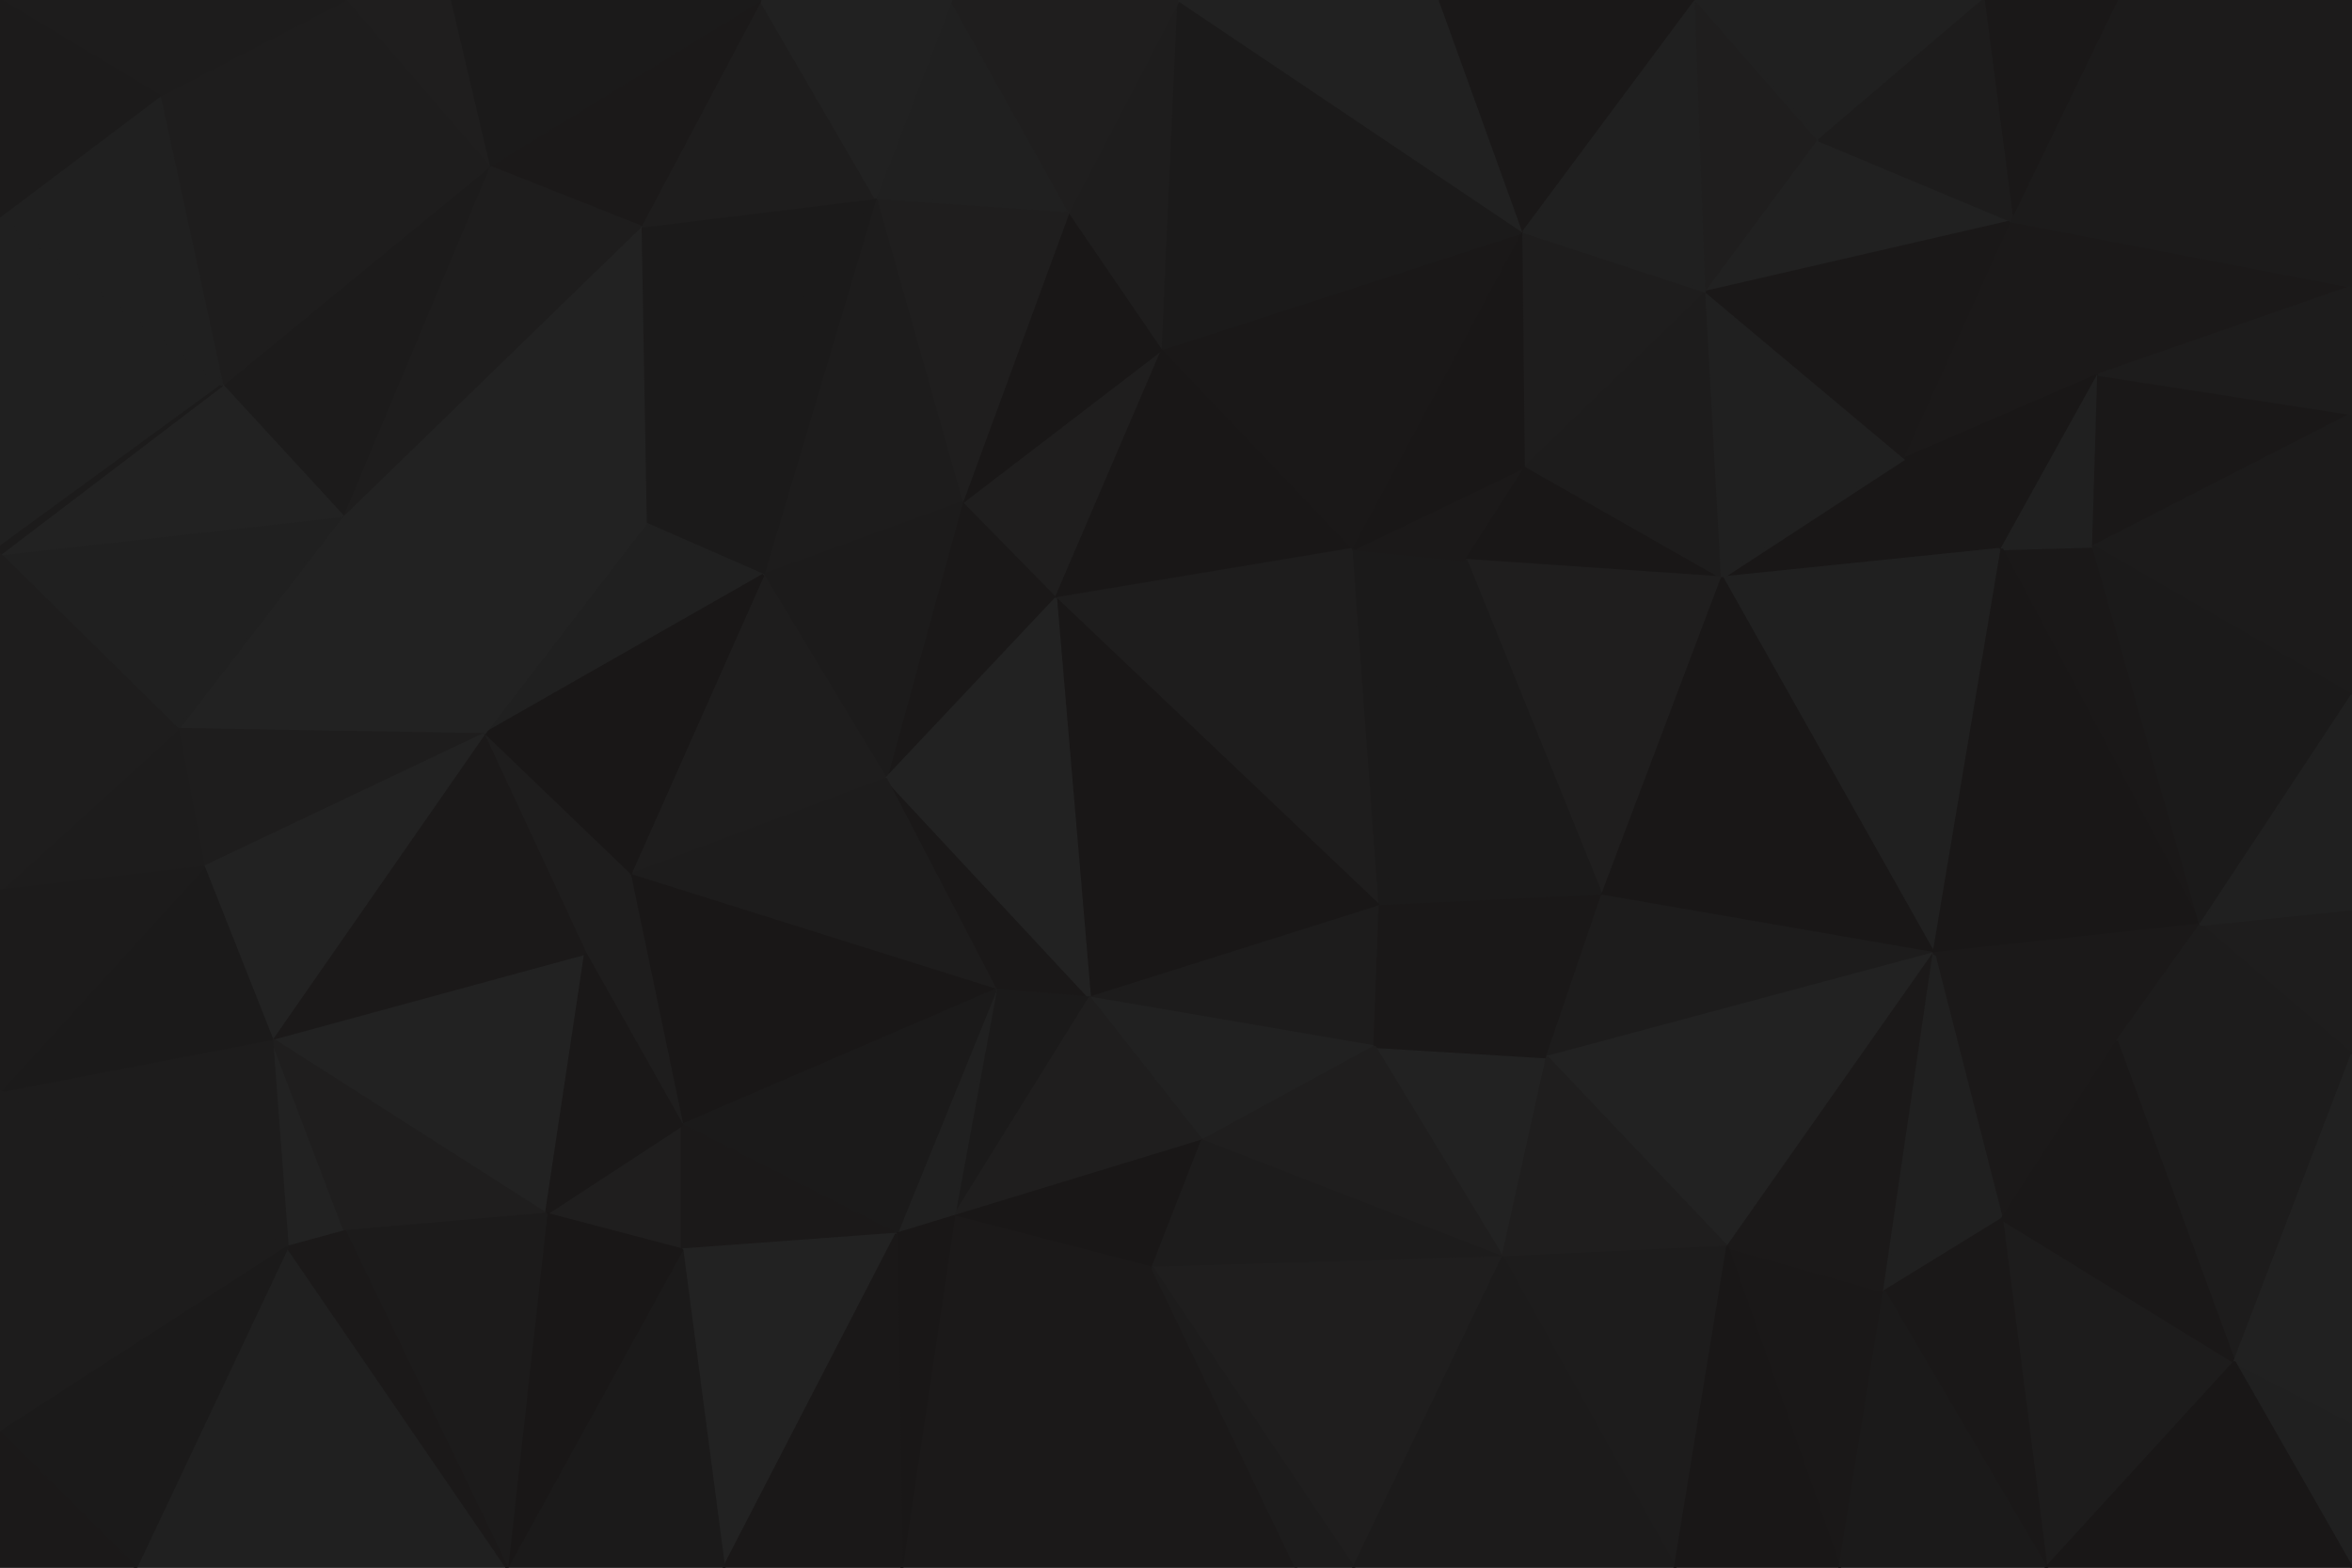
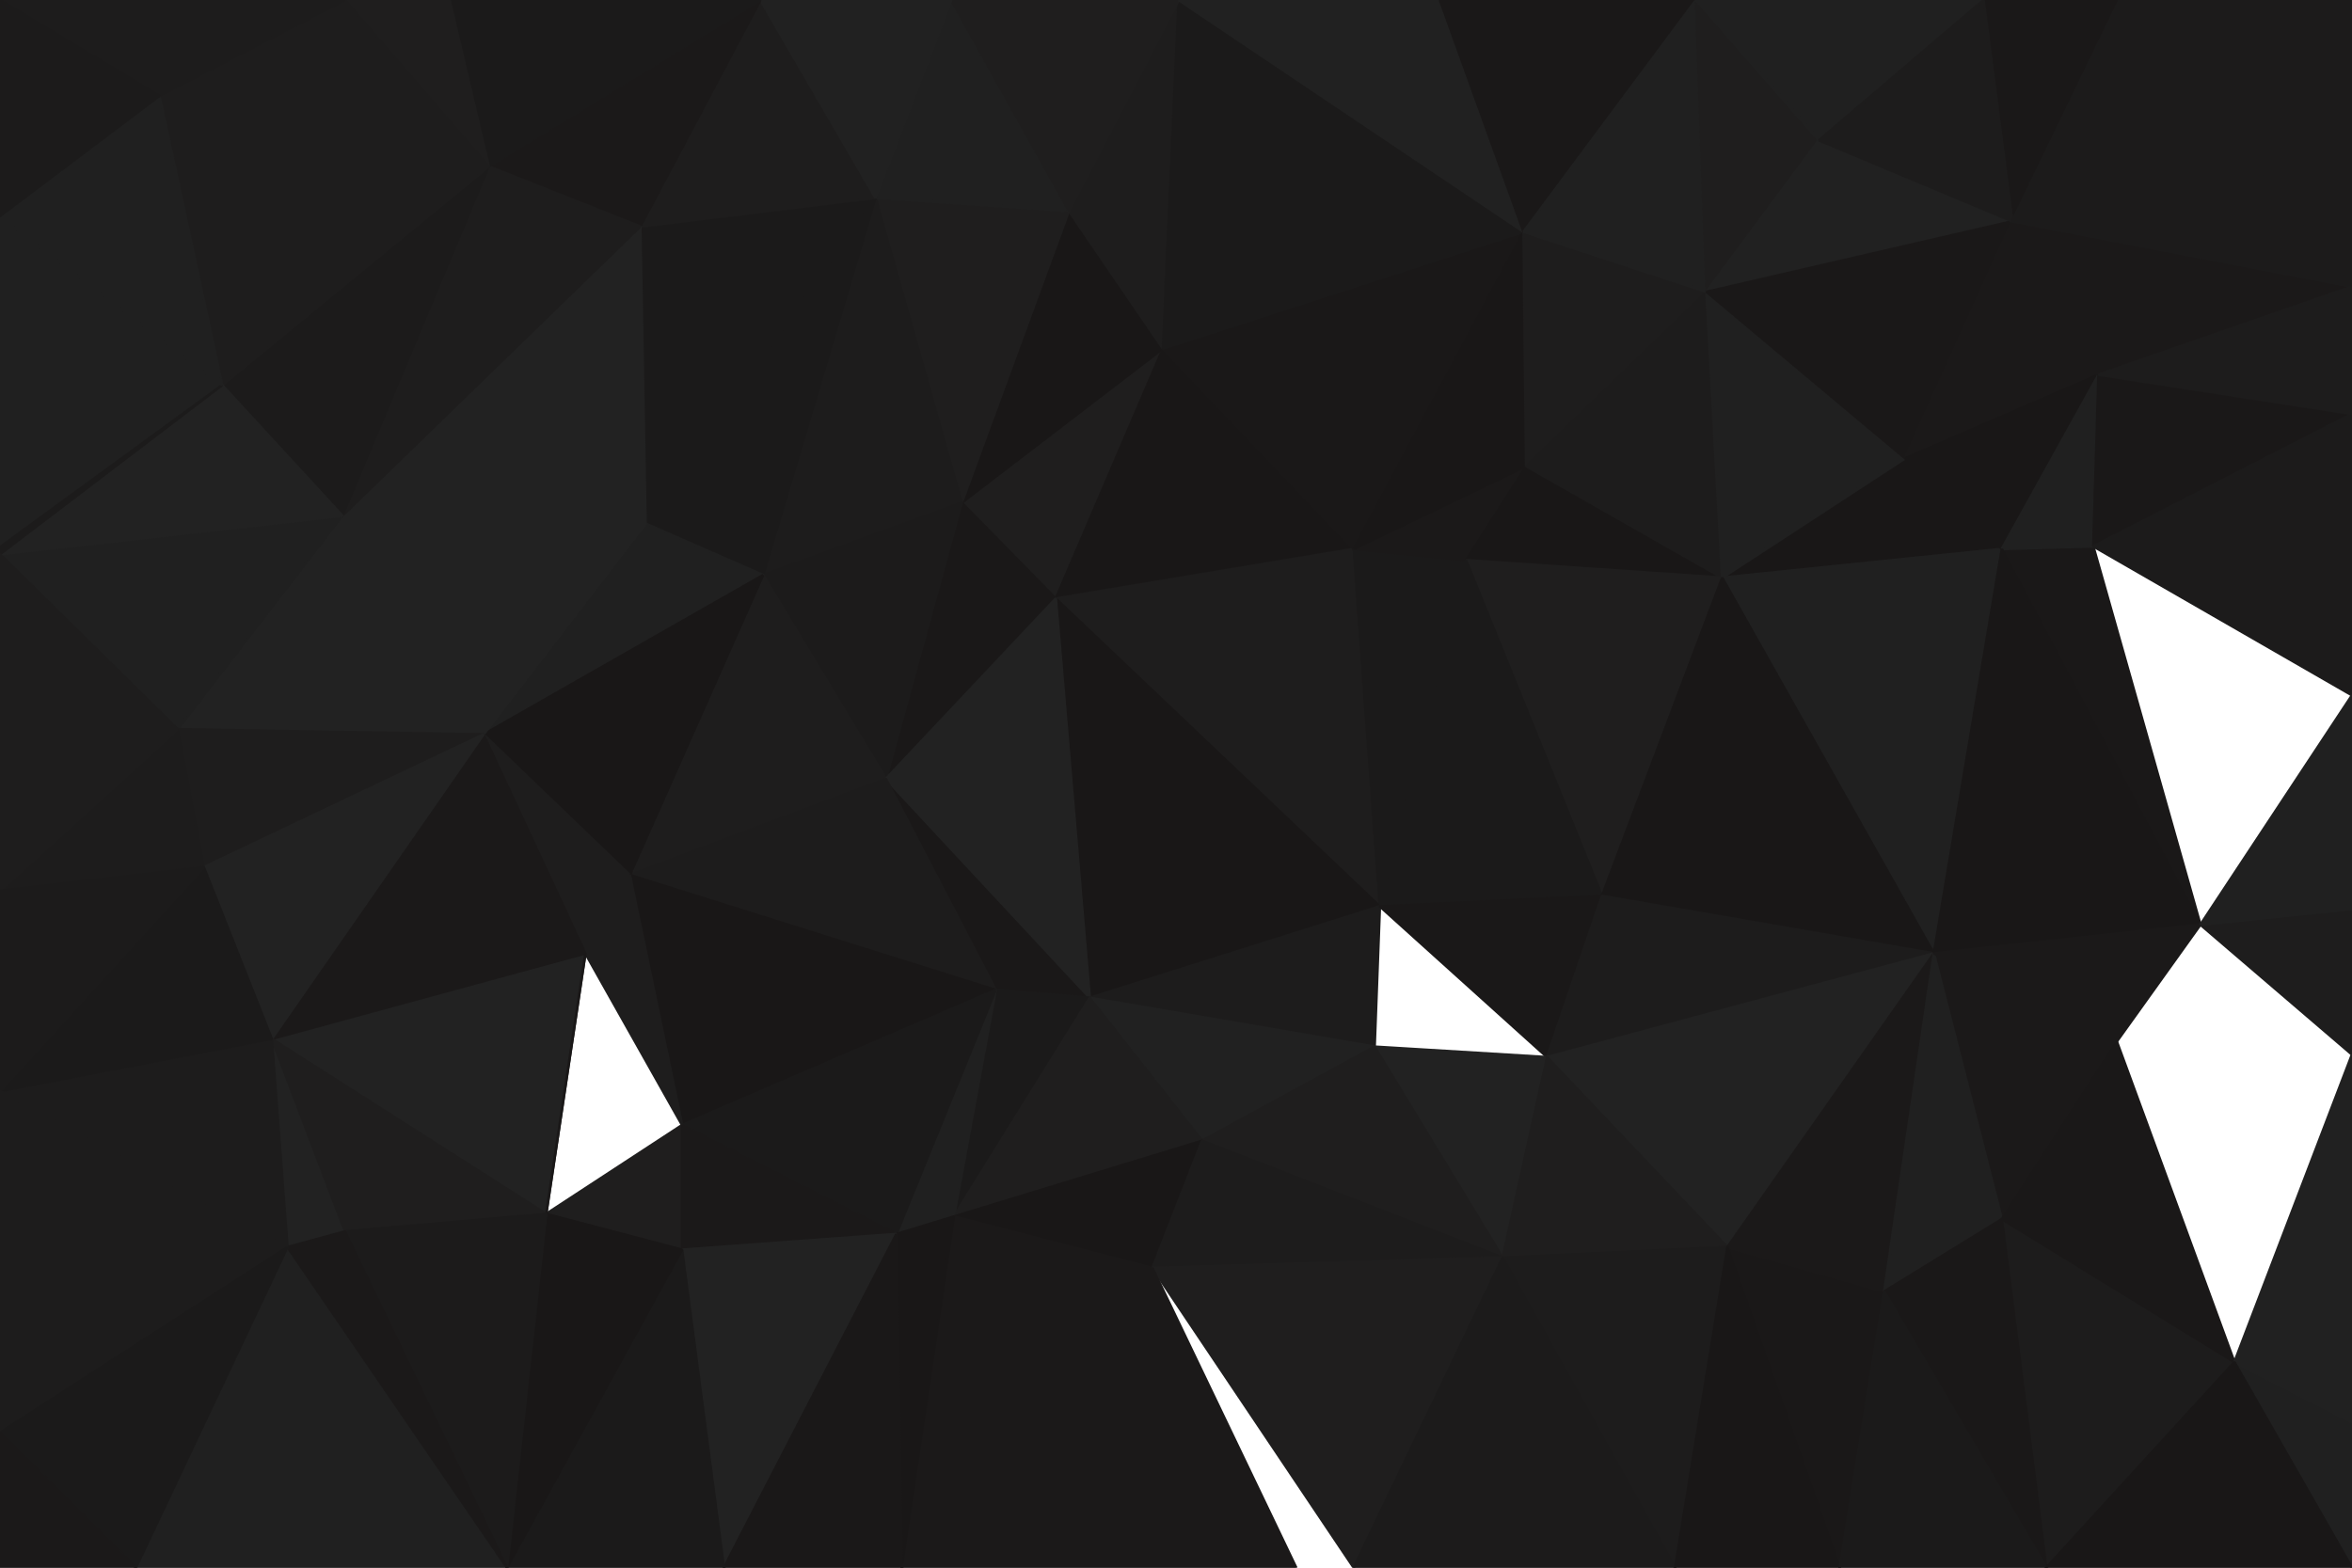
<svg xmlns="http://www.w3.org/2000/svg" id="visual" viewBox="0 0 900 600" width="900" height="600" version="1.1">
  <g stroke-width="1" stroke-linejoin="bevel">
    <path d="M404 229.1L445 133.4L368 192.4Z" fill="#1f1e1e" stroke="#1f1e1e" />
    <path d="M445 133.4L409 80.7L368 192.4Z" fill="#191717" stroke="#191717" />
    <path d="M404 229.1L518 210.1L445 133.4Z" fill="#191717" stroke="#191717" />
    <path d="M445 133.4L451 0L409 80.7Z" fill="#1e1d1d" stroke="#1e1d1d" />
    <path d="M409 80.7L335 75.7L368 192.4Z" fill="#1f1e1e" stroke="#1f1e1e" />
    <path d="M335 75.7L292 220.1L368 192.4Z" fill="#1d1c1c" stroke="#1d1c1c" />
    <path d="M368 192.4L339 298.1L404 229.1Z" fill="#1a1818" stroke="#1a1818" />
    <path d="M292 220.1L339 298.1L368 192.4Z" fill="#1c1b1b" stroke="#1c1b1b" />
    <path d="M404 229.1L528 346.9L518 210.1Z" fill="#1e1d1d" stroke="#1e1d1d" />
    <path d="M528 346.9L561 214.4L518 210.1Z" fill="#1b1a1a" stroke="#1b1a1a" />
    <path d="M518 210.1L583 88.7L445 133.4Z" fill="#1a1818" stroke="#1a1818" />
    <path d="M561 214.4L584 178.4L518 210.1Z" fill="#1b1919" stroke="#1b1919" />
    <path d="M335 75.7L247 200.4L292 220.1Z" fill="#1b1a1a" stroke="#1b1a1a" />
    <path d="M292 220.1L241 334.9L339 298.1Z" fill="#1e1d1d" stroke="#1e1d1d" />
    <path d="M583 88.7L451 0L445 133.4Z" fill="#1b1a1a" stroke="#1b1a1a" />
    <path d="M409 80.7L364 0L335 75.7Z" fill="#202020" stroke="#202020" />
    <path d="M451 0L364 0L409 80.7Z" fill="#1f1e1e" stroke="#1f1e1e" />
    <path d="M335 75.7L245 86.7L247 200.4Z" fill="#1b1a1a" stroke="#1b1a1a" />
    <path d="M584 178.4L583 88.7L518 210.1Z" fill="#191717" stroke="#191717" />
    <path d="M291 0L245 86.7L335 75.7Z" fill="#1e1d1d" stroke="#1e1d1d" />
    <path d="M417 381.9L528 346.9L404 229.1Z" fill="#191717" stroke="#191717" />
    <path d="M561 214.4L659 221.1L584 178.4Z" fill="#191717" stroke="#191717" />
    <path d="M381 378.9L417 381.9L339 298.1Z" fill="#1a1818" stroke="#1a1818" />
    <path d="M339 298.1L417 381.9L404 229.1Z" fill="#222222" stroke="#222222" />
    <path d="M241 334.9L381 378.9L339 298.1Z" fill="#1d1c1c" stroke="#1d1c1c" />
    <path d="M364 0L291 0L335 75.7Z" fill="#212121" stroke="#212121" />
    <path d="M583 88.7L551 0L451 0Z" fill="#212121" stroke="#212121" />
    <path d="M185 281.1L292 220.1L247 200.4Z" fill="#202020" stroke="#202020" />
    <path d="M185 281.1L241 334.9L292 220.1Z" fill="#191717" stroke="#191717" />
    <path d="M584 178.4L653 111.7L583 88.7Z" fill="#1e1d1d" stroke="#1e1d1d" />
    <path d="M583 88.7L649 0L551 0Z" fill="#1a1818" stroke="#1a1818" />
    <path d="M659 221.1L653 111.7L584 178.4Z" fill="#1d1c1c" stroke="#1d1c1c" />
    <path d="M613 342.9L659 221.1L561 214.4Z" fill="#1f1e1e" stroke="#1f1e1e" />
    <path d="M417 381.9L526 400.6L528 346.9Z" fill="#1d1c1c" stroke="#1d1c1c" />
    <path d="M528 346.9L613 342.9L561 214.4Z" fill="#1b1a1a" stroke="#1b1a1a" />
    <path d="M460 436.6L526 400.6L417 381.9Z" fill="#212121" stroke="#212121" />
    <path d="M592 404.6L613 342.9L528 346.9Z" fill="#1a1818" stroke="#1a1818" />
    <path d="M131 197.4L185 281.1L247 200.4Z" fill="#222222" stroke="#222222" />
    <path d="M291 0L187 63.7L245 86.7Z" fill="#1b1919" stroke="#1b1919" />
    <path d="M245 86.7L131 197.4L247 200.4Z" fill="#222222" stroke="#222222" />
    <path d="M365 465.6L417 381.9L381 378.9Z" fill="#1b1a1a" stroke="#1b1a1a" />
    <path d="M365 465.6L460 436.6L417 381.9Z" fill="#1f1e1e" stroke="#1f1e1e" />
    <path d="M185 281.1L224 364.9L241 334.9Z" fill="#1e1d1d" stroke="#1e1d1d" />
    <path d="M241 334.9L261 430.6L381 378.9Z" fill="#191717" stroke="#191717" />
    <path d="M575 481.3L592 404.6L526 400.6Z" fill="#222222" stroke="#222222" />
-     <path d="M526 400.6L592 404.6L528 346.9Z" fill="#1a1818" stroke="#1a1818" />
    <path d="M766 210.1L729 175.4L659 221.1Z" fill="#191717" stroke="#191717" />
    <path d="M187 63.7L131 197.4L245 86.7Z" fill="#1e1d1d" stroke="#1e1d1d" />
    <path d="M104 397.6L209 464.6L224 364.9Z" fill="#222222" stroke="#222222" />
    <path d="M653 111.7L649 0L583 88.7Z" fill="#202020" stroke="#202020" />
    <path d="M696 53.7L649 0L653 111.7Z" fill="#1f1e1e" stroke="#1f1e1e" />
    <path d="M343 472.3L365 465.6L381 378.9Z" fill="#202020" stroke="#202020" />
    <path d="M460 436.6L575 481.3L526 400.6Z" fill="#1f1e1e" stroke="#1f1e1e" />
    <path d="M224 364.9L261 430.6L241 334.9Z" fill="#1e1d1d" stroke="#1e1d1d" />
    <path d="M261 430.6L343 472.3L381 378.9Z" fill="#1b1a1a" stroke="#1b1a1a" />
    <path d="M365 465.6L441 485.3L460 436.6Z" fill="#191717" stroke="#191717" />
    <path d="M770 84.7L696 53.7L653 111.7Z" fill="#212121" stroke="#212121" />
    <path d="M291 0L172 0L187 63.7Z" fill="#1b1a1a" stroke="#1b1a1a" />
    <path d="M187 63.7L85 147.4L131 197.4Z" fill="#1c1b1b" stroke="#1c1b1b" />
    <path d="M345 600L441 485.3L365 465.6Z" fill="#1b1919" stroke="#1b1919" />
    <path d="M659 221.1L729 175.4L653 111.7Z" fill="#202020" stroke="#202020" />
    <path d="M766 210.1L659 221.1L740 364.9Z" fill="#202020" stroke="#202020" />
    <path d="M61 36.7L85 147.4L187 63.7Z" fill="#1e1d1d" stroke="#1e1d1d" />
    <path d="M104 397.6L224 364.9L185 281.1Z" fill="#1b1919" stroke="#1b1919" />
    <path d="M209 464.6L261 478.3L261 430.6Z" fill="#1f1e1e" stroke="#1f1e1e" />
    <path d="M172 0L132 0L187 63.7Z" fill="#1f1e1e" stroke="#1f1e1e" />
    <path d="M261 430.6L261 478.3L343 472.3Z" fill="#1b1919" stroke="#1b1919" />
    <path d="M343 472.3L345 600L365 465.6Z" fill="#191717" stroke="#191717" />
-     <path d="M209 464.6L261 430.6L224 364.9Z" fill="#1a1818" stroke="#1a1818" />
+     <path d="M209 464.6L224 364.9Z" fill="#1a1818" stroke="#1a1818" />
    <path d="M441 485.3L575 481.3L460 436.6Z" fill="#1d1c1c" stroke="#1d1c1c" />
    <path d="M740 364.9L659 221.1L613 342.9Z" fill="#191717" stroke="#191717" />
    <path d="M740 364.9L613 342.9L592 404.6Z" fill="#1d1c1c" stroke="#1d1c1c" />
    <path d="M729 175.4L770 84.7L653 111.7Z" fill="#1a1818" stroke="#1a1818" />
    <path d="M68 279.1L185 281.1L131 197.4Z" fill="#222222" stroke="#222222" />
    <path d="M803 143.4L770 84.7L729 175.4Z" fill="#1b1919" stroke="#1b1919" />
    <path d="M696 53.7L759 0L649 0Z" fill="#202020" stroke="#202020" />
    <path d="M0 212.1L68 279.1L131 197.4Z" fill="#202020" stroke="#202020" />
    <path d="M661 477.3L740 364.9L592 404.6Z" fill="#222222" stroke="#222222" />
    <path d="M68 279.1L78 331.9L185 281.1Z" fill="#1e1d1d" stroke="#1e1d1d" />
    <path d="M78 331.9L104 397.6L185 281.1Z" fill="#222222" stroke="#222222" />
    <path d="M842 353.9L801 209.1L766 210.1Z" fill="#1a1818" stroke="#1a1818" />
    <path d="M766 210.1L803 143.4L729 175.4Z" fill="#191717" stroke="#191717" />
    <path d="M811 0L759 0L770 84.7Z" fill="#1a1818" stroke="#1a1818" />
    <path d="M770 84.7L759 0L696 53.7Z" fill="#1d1c1c" stroke="#1d1c1c" />
    <path d="M575 481.3L661 477.3L592 404.6Z" fill="#1f1e1e" stroke="#1f1e1e" />
    <path d="M132 0L61 36.7L187 63.7Z" fill="#1e1d1d" stroke="#1e1d1d" />
    <path d="M85 147.4L0 212.1L131 197.4Z" fill="#222222" stroke="#222222" />
    <path d="M801 209.1L803 143.4L766 210.1Z" fill="#202020" stroke="#202020" />
    <path d="M110 477.3L132 471.3L104 397.6Z" fill="#222222" stroke="#222222" />
    <path d="M104 397.6L132 471.3L209 464.6Z" fill="#1f1e1e" stroke="#1f1e1e" />
    <path d="M277 600L343 472.3L261 478.3Z" fill="#222222" stroke="#222222" />
    <path d="M68 279.1L0 340.9L78 331.9Z" fill="#1d1c1c" stroke="#1d1c1c" />
    <path d="M0 417.6L110 477.3L104 397.6Z" fill="#1d1c1c" stroke="#1d1c1c" />
    <path d="M0 82.7L0 209.4L85 147.4Z" fill="#202020" stroke="#202020" />
    <path d="M0 209.4L0 212.1L85 147.4Z" fill="#1c1b1b" stroke="#1c1b1b" />
    <path d="M277 600L345 600L343 472.3Z" fill="#1a1818" stroke="#1a1818" />
    <path d="M441 485.3L518 600L575 481.3Z" fill="#1f1e1e" stroke="#1f1e1e" />
    <path d="M575 481.3L641 600L661 477.3Z" fill="#1d1c1c" stroke="#1d1c1c" />
    <path d="M277 600L261 478.3L194 600Z" fill="#1b1a1a" stroke="#1b1a1a" />
    <path d="M345 600L496 600L441 485.3Z" fill="#1b1919" stroke="#1b1919" />
    <path d="M0 417.6L104 397.6L78 331.9Z" fill="#1b1a1a" stroke="#1b1a1a" />
    <path d="M194 600L261 478.3L209 464.6Z" fill="#191717" stroke="#191717" />
    <path d="M61 36.7L0 82.7L85 147.4Z" fill="#202020" stroke="#202020" />
    <path d="M900 109.7L770 84.7L803 143.4Z" fill="#1b1919" stroke="#1b1919" />
    <path d="M900 109.7L811 0L770 84.7Z" fill="#1c1b1b" stroke="#1c1b1b" />
-     <path d="M496 600L518 600L441 485.3Z" fill="#1d1c1c" stroke="#1d1c1c" />
    <path d="M704 600L721 494.3L661 477.3Z" fill="#1a1818" stroke="#1a1818" />
    <path d="M661 477.3L721 494.3L740 364.9Z" fill="#1b1919" stroke="#1b1919" />
    <path d="M740 364.9L842 353.9L766 210.1Z" fill="#191717" stroke="#191717" />
    <path d="M194 600L209 464.6L132 471.3Z" fill="#1c1b1b" stroke="#1c1b1b" />
    <path d="M766 466.6L810 398.6L740 364.9Z" fill="#1b1919" stroke="#1b1919" />
    <path d="M801 209.1L900 158.4L803 143.4Z" fill="#1a1818" stroke="#1a1818" />
    <path d="M0 212.1L0 340.9L68 279.1Z" fill="#1e1d1d" stroke="#1e1d1d" />
    <path d="M721 494.3L766 466.6L740 364.9Z" fill="#202020" stroke="#202020" />
    <path d="M132 0L0 0L61 36.7Z" fill="#1d1c1c" stroke="#1d1c1c" />
    <path d="M61 36.7L0 0L0 82.7Z" fill="#1c1b1b" stroke="#1c1b1b" />
    <path d="M900 347.9L842 353.9L900 403.6Z" fill="#1e1d1d" stroke="#1e1d1d" />
    <path d="M810 398.6L842 353.9L740 364.9Z" fill="#1b1919" stroke="#1b1919" />
    <path d="M783 600L855 521.3L766 466.6Z" fill="#1d1c1c" stroke="#1d1c1c" />
    <path d="M518 600L641 600L575 481.3Z" fill="#1c1b1b" stroke="#1c1b1b" />
    <path d="M52 600L194 600L110 477.3Z" fill="#202020" stroke="#202020" />
    <path d="M110 477.3L194 600L132 471.3Z" fill="#1b1919" stroke="#1b1919" />
    <path d="M900 266.1L900 158.4L801 209.1Z" fill="#1c1b1b" stroke="#1c1b1b" />
    <path d="M0 340.9L0 417.6L78 331.9Z" fill="#1c1b1b" stroke="#1c1b1b" />
    <path d="M900 158.4L900 109.7L803 143.4Z" fill="#1d1c1c" stroke="#1d1c1c" />
-     <path d="M842 353.9L900 266.1L801 209.1Z" fill="#1b1a1a" stroke="#1b1a1a" />
    <path d="M641 600L704 600L661 477.3Z" fill="#191717" stroke="#191717" />
-     <path d="M900 403.6L842 353.9L810 398.6Z" fill="#1d1c1c" stroke="#1d1c1c" />
    <path d="M842 353.9L900 347.9L900 266.1Z" fill="#202020" stroke="#202020" />
-     <path d="M900 403.6L810 398.6L855 521.3Z" fill="#1d1c1c" stroke="#1d1c1c" />
    <path d="M900 109.7L900 0L811 0Z" fill="#1c1b1b" stroke="#1c1b1b" />
    <path d="M855 521.3L810 398.6L766 466.6Z" fill="#1a1818" stroke="#1a1818" />
    <path d="M783 600L766 466.6L721 494.3Z" fill="#1a1818" stroke="#1a1818" />
    <path d="M704 600L783 600L721 494.3Z" fill="#1b1a1a" stroke="#1b1a1a" />
    <path d="M0 417.6L0 548.3L110 477.3Z" fill="#1d1c1c" stroke="#1d1c1c" />
    <path d="M0 548.3L52 600L110 477.3Z" fill="#1b1a1a" stroke="#1b1a1a" />
    <path d="M0 548.3L0 600L52 600Z" fill="#1b1919" stroke="#1b1919" />
    <path d="M900 600L900 544.3L855 521.3Z" fill="#202020" stroke="#202020" />
    <path d="M855 521.3L900 544.3L900 403.6Z" fill="#212121" stroke="#212121" />
    <path d="M783 600L900 600L855 521.3Z" fill="#191717" stroke="#191717" />
  </g>
</svg>